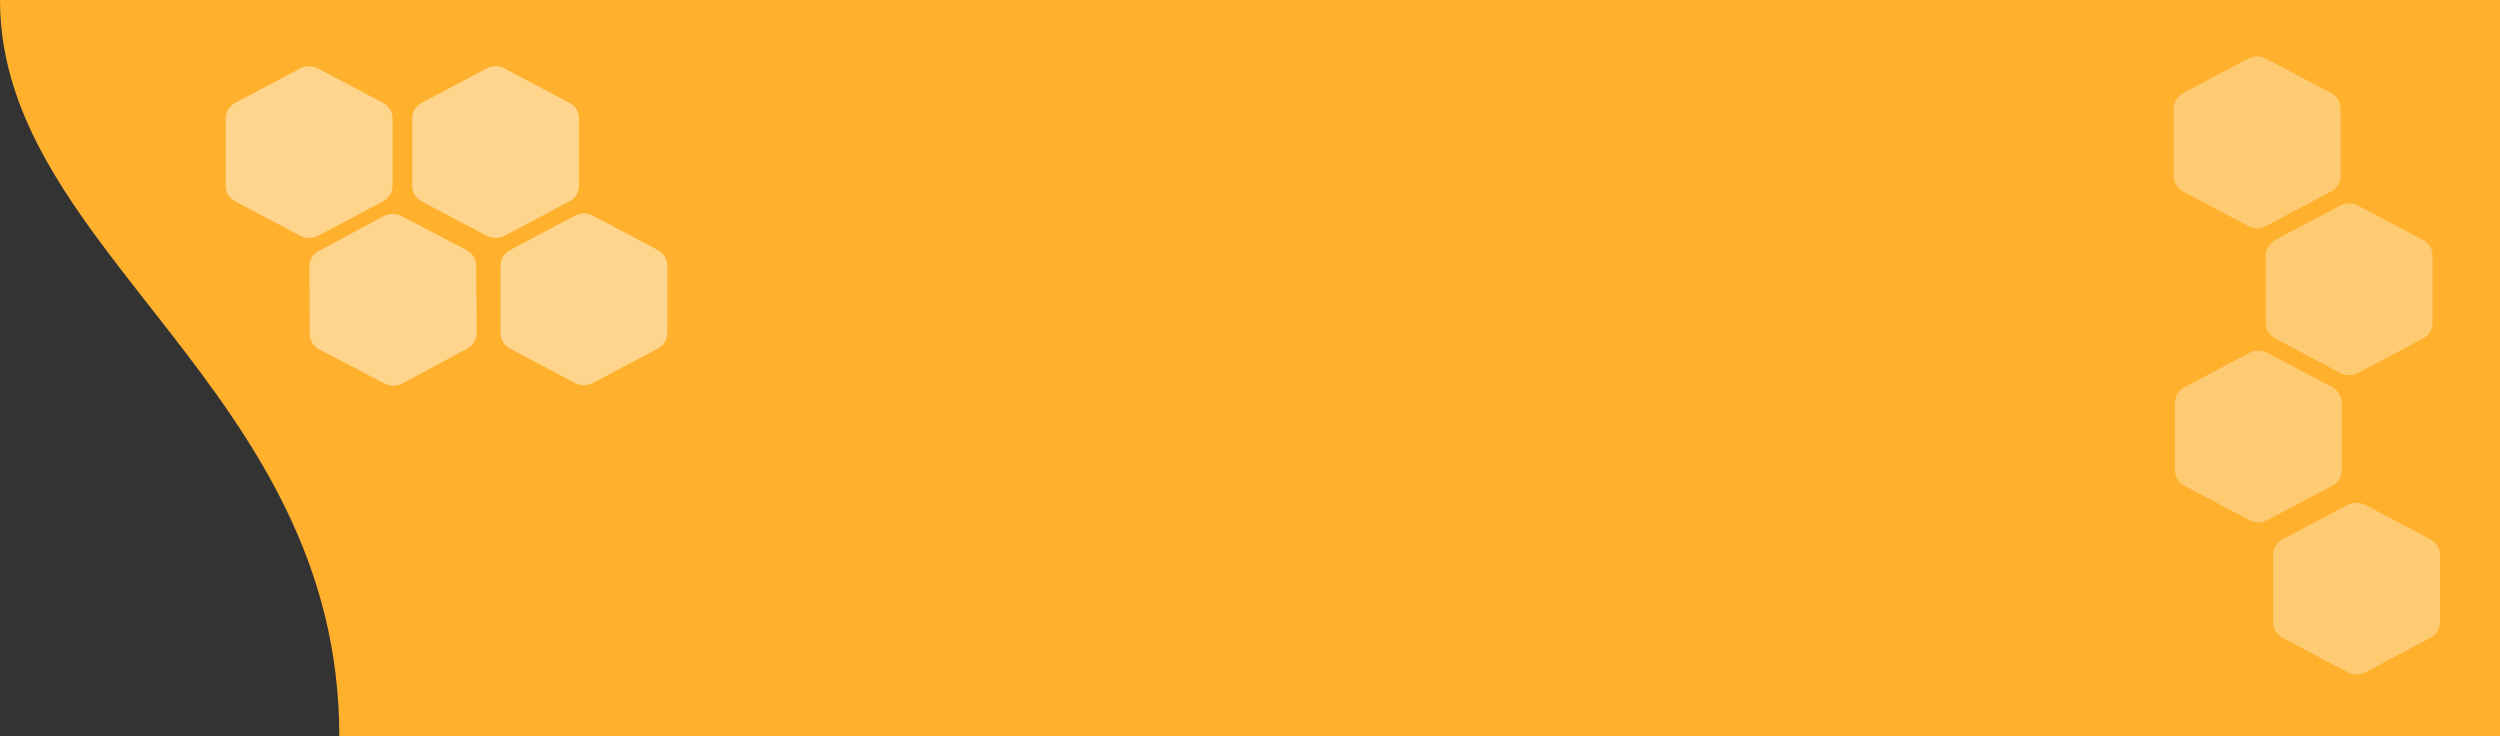
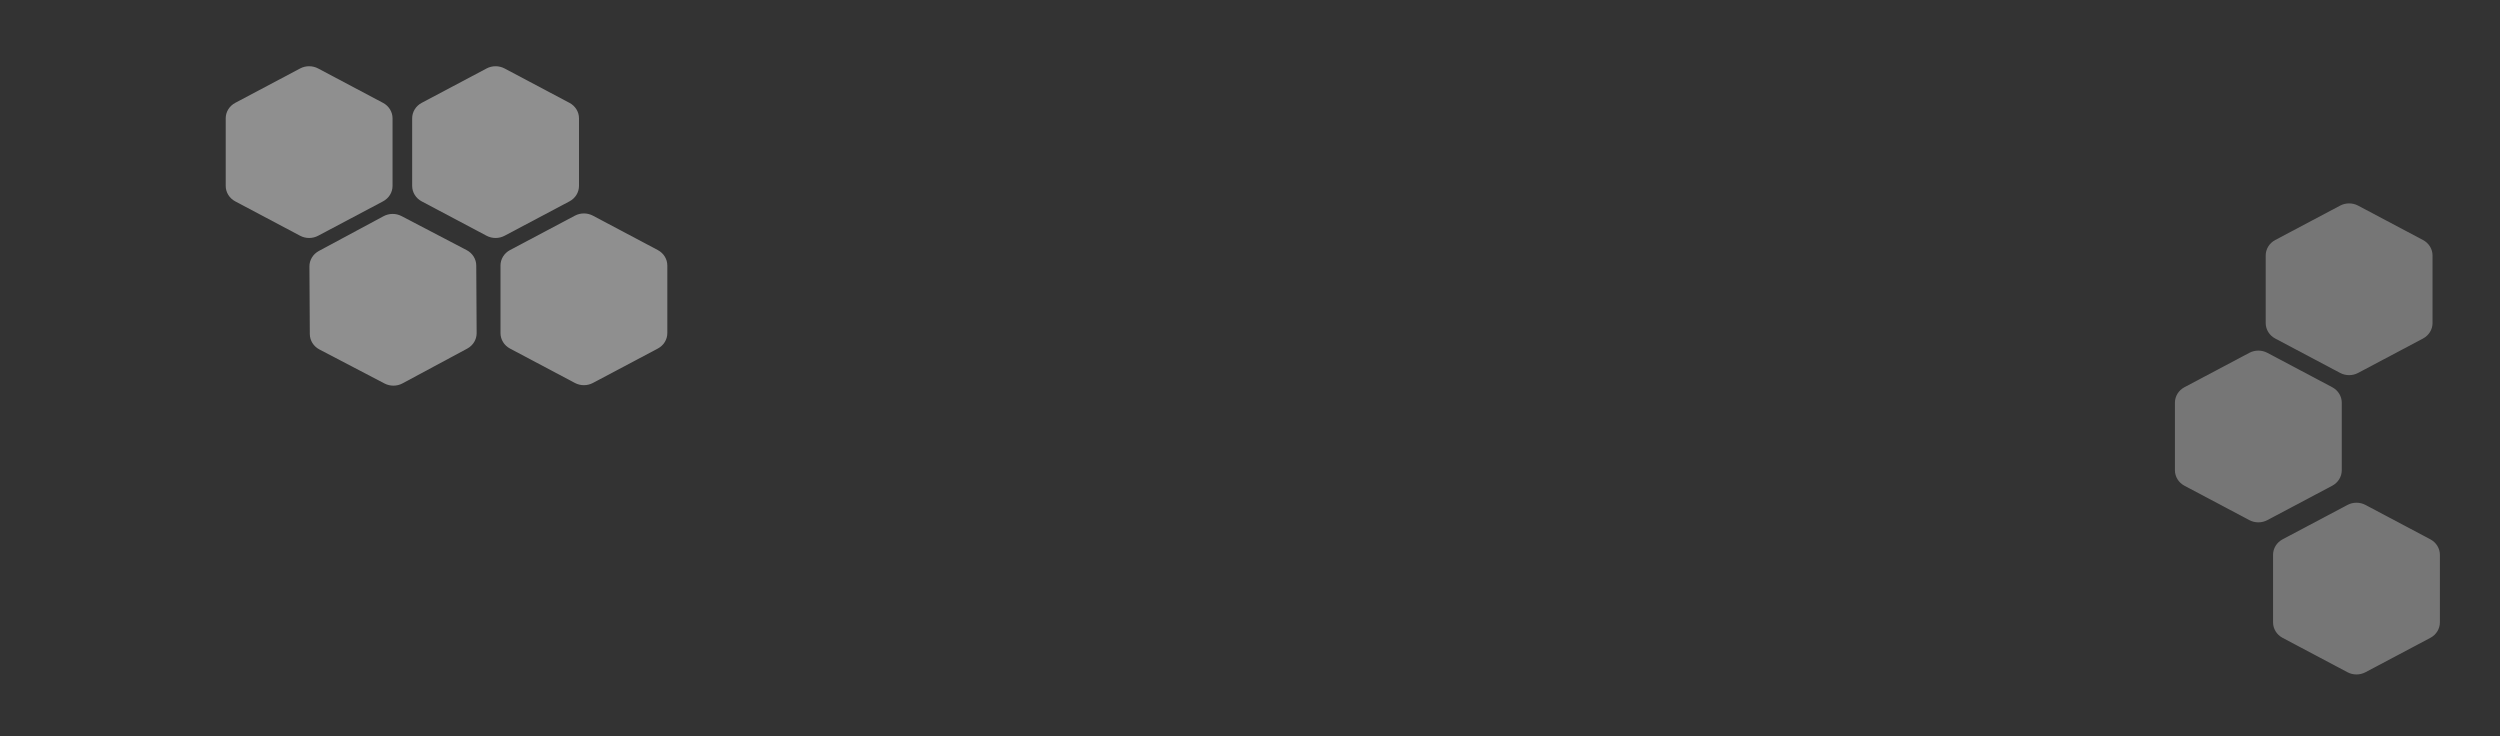
<svg xmlns="http://www.w3.org/2000/svg" width="1019" height="300" viewBox="0 0 1019 300" fill="none">
  <rect x="0" y="0" width="1019" height="300" fill="#333333" stroke="none" />
-   <path d="M138.302 300H289V0H0C0 102.454 138.302 158.319 138.302 300Z" fill="#FFB12D" />
-   <rect x="289" width="730" height="300" fill="#FFB12D" />
  <path opacity="0.33" d="M953.831 83.814C956.113 82.605 958.887 82.605 961.169 83.814L987.614 97.829C990.012 99.1 991.5 101.512 991.5 104.129V131.685C991.5 134.302 990.012 136.714 987.614 137.986L961.169 152C958.887 153.21 956.113 153.21 953.831 152L927.386 137.986C924.988 136.714 923.5 134.302 923.5 131.685V104.129C923.5 101.512 924.988 99.1 927.386 97.829L953.831 83.814Z" fill="white" />
-   <path opacity="0.33" d="M916.331 23.907C918.613 22.698 921.387 22.698 923.669 23.907L950.114 37.922C952.512 39.193 954 41.605 954 44.222V71.778C954 74.395 952.512 76.808 950.114 78.079L923.669 92.093C921.387 93.303 918.613 93.303 916.331 92.093L889.886 78.079C887.488 76.808 886 74.395 886 71.778V44.222C886 41.605 887.488 39.193 889.886 37.922L916.331 23.907Z" fill="white" />
  <path opacity="0.33" d="M916.831 143.814C919.113 142.605 921.887 142.605 924.169 143.814L950.614 157.829C953.012 159.1 954.5 161.512 954.5 164.129V191.685C954.5 194.302 953.012 196.714 950.614 197.986L924.169 212C921.887 213.21 919.113 213.21 916.831 212L890.386 197.986C887.988 196.714 886.5 194.302 886.5 191.685V164.129C886.5 161.512 887.988 159.1 890.386 157.829L916.831 143.814Z" fill="white" />
  <path opacity="0.33" d="M956.831 205.814C959.113 204.605 961.887 204.605 964.169 205.814L990.614 219.829C993.012 221.1 994.5 223.512 994.5 226.129V253.685C994.5 256.302 993.012 258.714 990.614 259.986L964.169 274C961.887 275.21 959.113 275.21 956.831 274L930.386 259.986C927.988 258.714 926.5 256.302 926.5 253.685V226.129C926.5 223.512 927.988 221.1 930.386 219.829L956.831 205.814Z" fill="white" />
  <path opacity="0.45" d="M122.331 27.907C124.613 26.698 127.387 26.698 129.669 27.907L156.114 41.922C158.512 43.193 160 45.605 160 48.222V75.778C160 78.395 158.512 80.807 156.114 82.078L129.669 96.093C127.387 97.302 124.613 97.302 122.331 96.093L95.886 82.078C93.488 80.807 92 78.395 92 75.778V48.222C92 45.605 93.488 43.193 95.886 41.922L122.331 27.907Z" fill="white" />
  <path opacity="0.45" d="M198.331 27.907C200.613 26.698 203.387 26.698 205.669 27.907L232.114 41.922C234.512 43.193 236 45.605 236 48.222V75.778C236 78.395 234.512 80.807 232.114 82.078L205.669 96.093C203.387 97.302 200.613 97.302 198.331 96.093L171.886 82.078C169.488 80.807 168 78.395 168 75.778V48.222C168 45.605 169.488 43.193 171.886 41.922L198.331 27.907Z" fill="white" />
  <path opacity="0.45" d="M234.331 87.907C236.613 86.698 239.387 86.698 241.669 87.907L268.114 101.922C270.512 103.193 272 105.605 272 108.222V135.778C272 138.395 270.512 140.807 268.114 142.078L241.669 156.093C239.387 157.302 236.613 157.302 234.331 156.093L207.886 142.078C205.488 140.807 204 138.395 204 135.778V108.222C204 105.605 205.488 103.193 207.886 101.922L234.331 87.907Z" fill="white" />
  <path opacity="0.45" d="M156.335 88.123C158.611 86.901 161.385 86.885 163.674 88.081L190.199 101.944C192.604 103.201 194.106 105.604 194.121 108.222L194.279 135.777C194.294 138.394 192.82 140.815 190.429 142.1L164.066 156.266C161.791 157.489 159.016 157.504 156.727 156.308L130.203 142.446C127.797 141.189 126.295 138.785 126.28 136.168L126.122 108.613C126.107 105.995 127.581 103.575 129.972 102.29L156.335 88.123Z" fill="white" />
</svg>